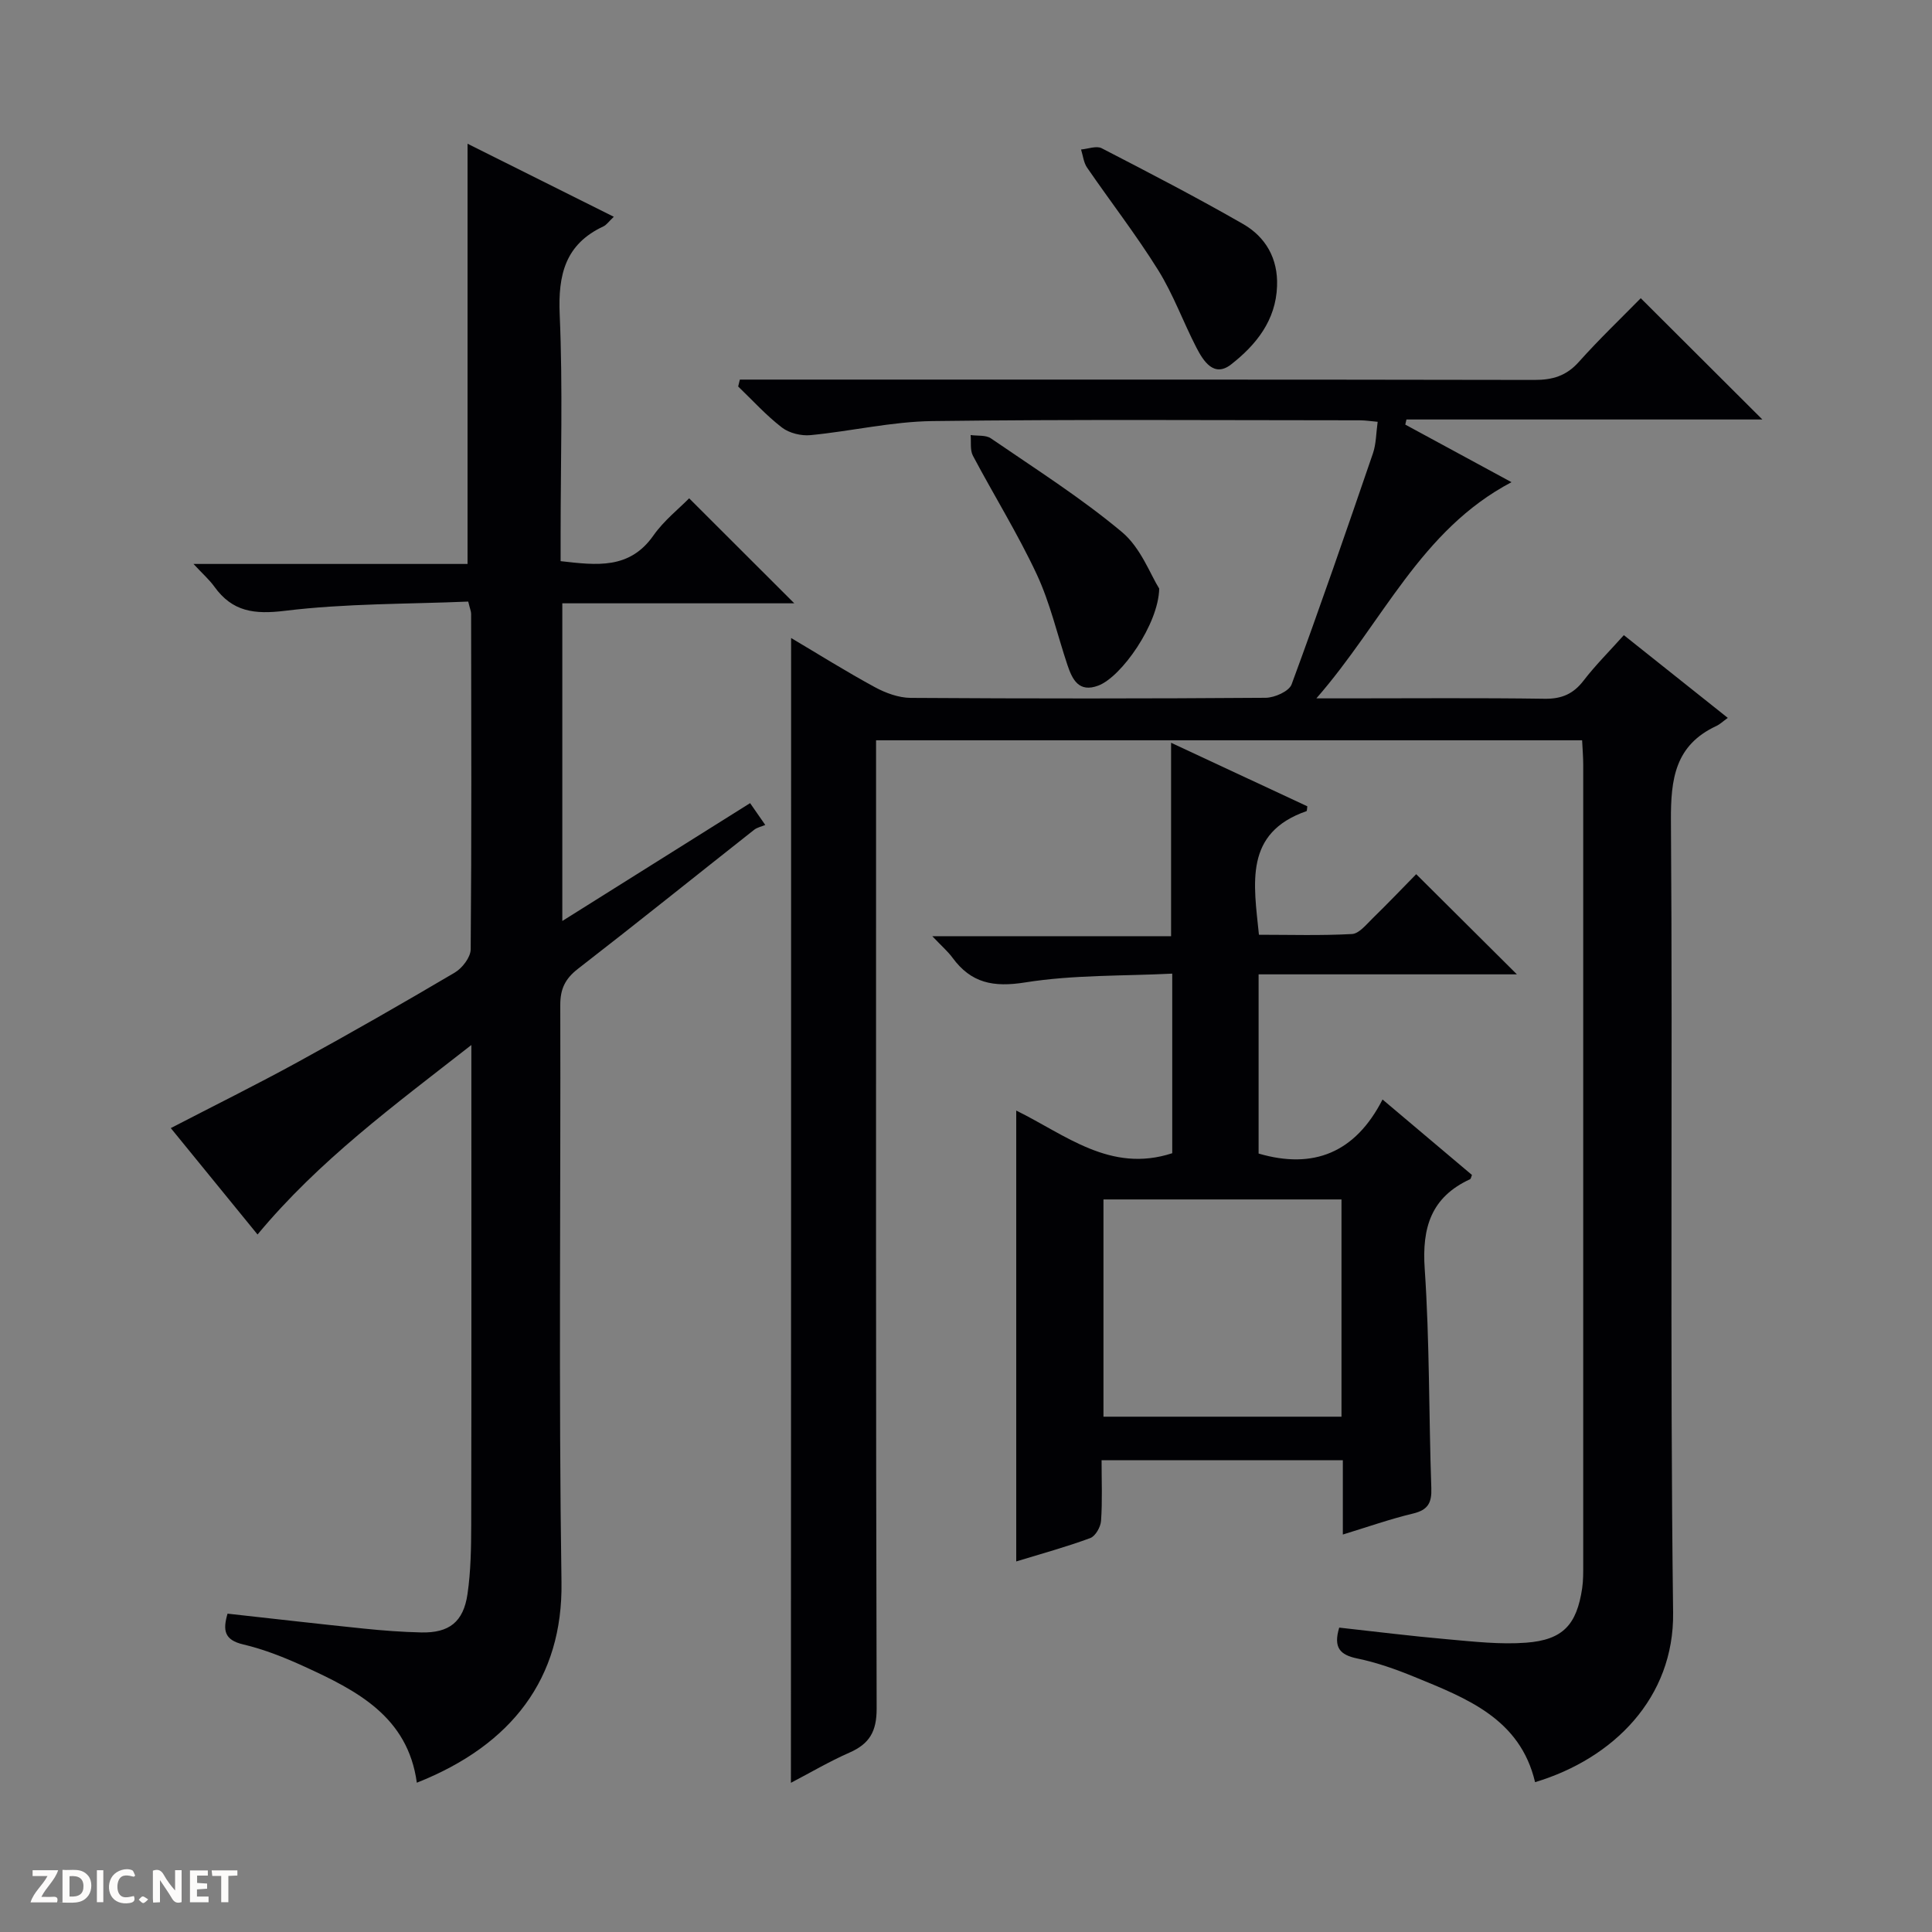
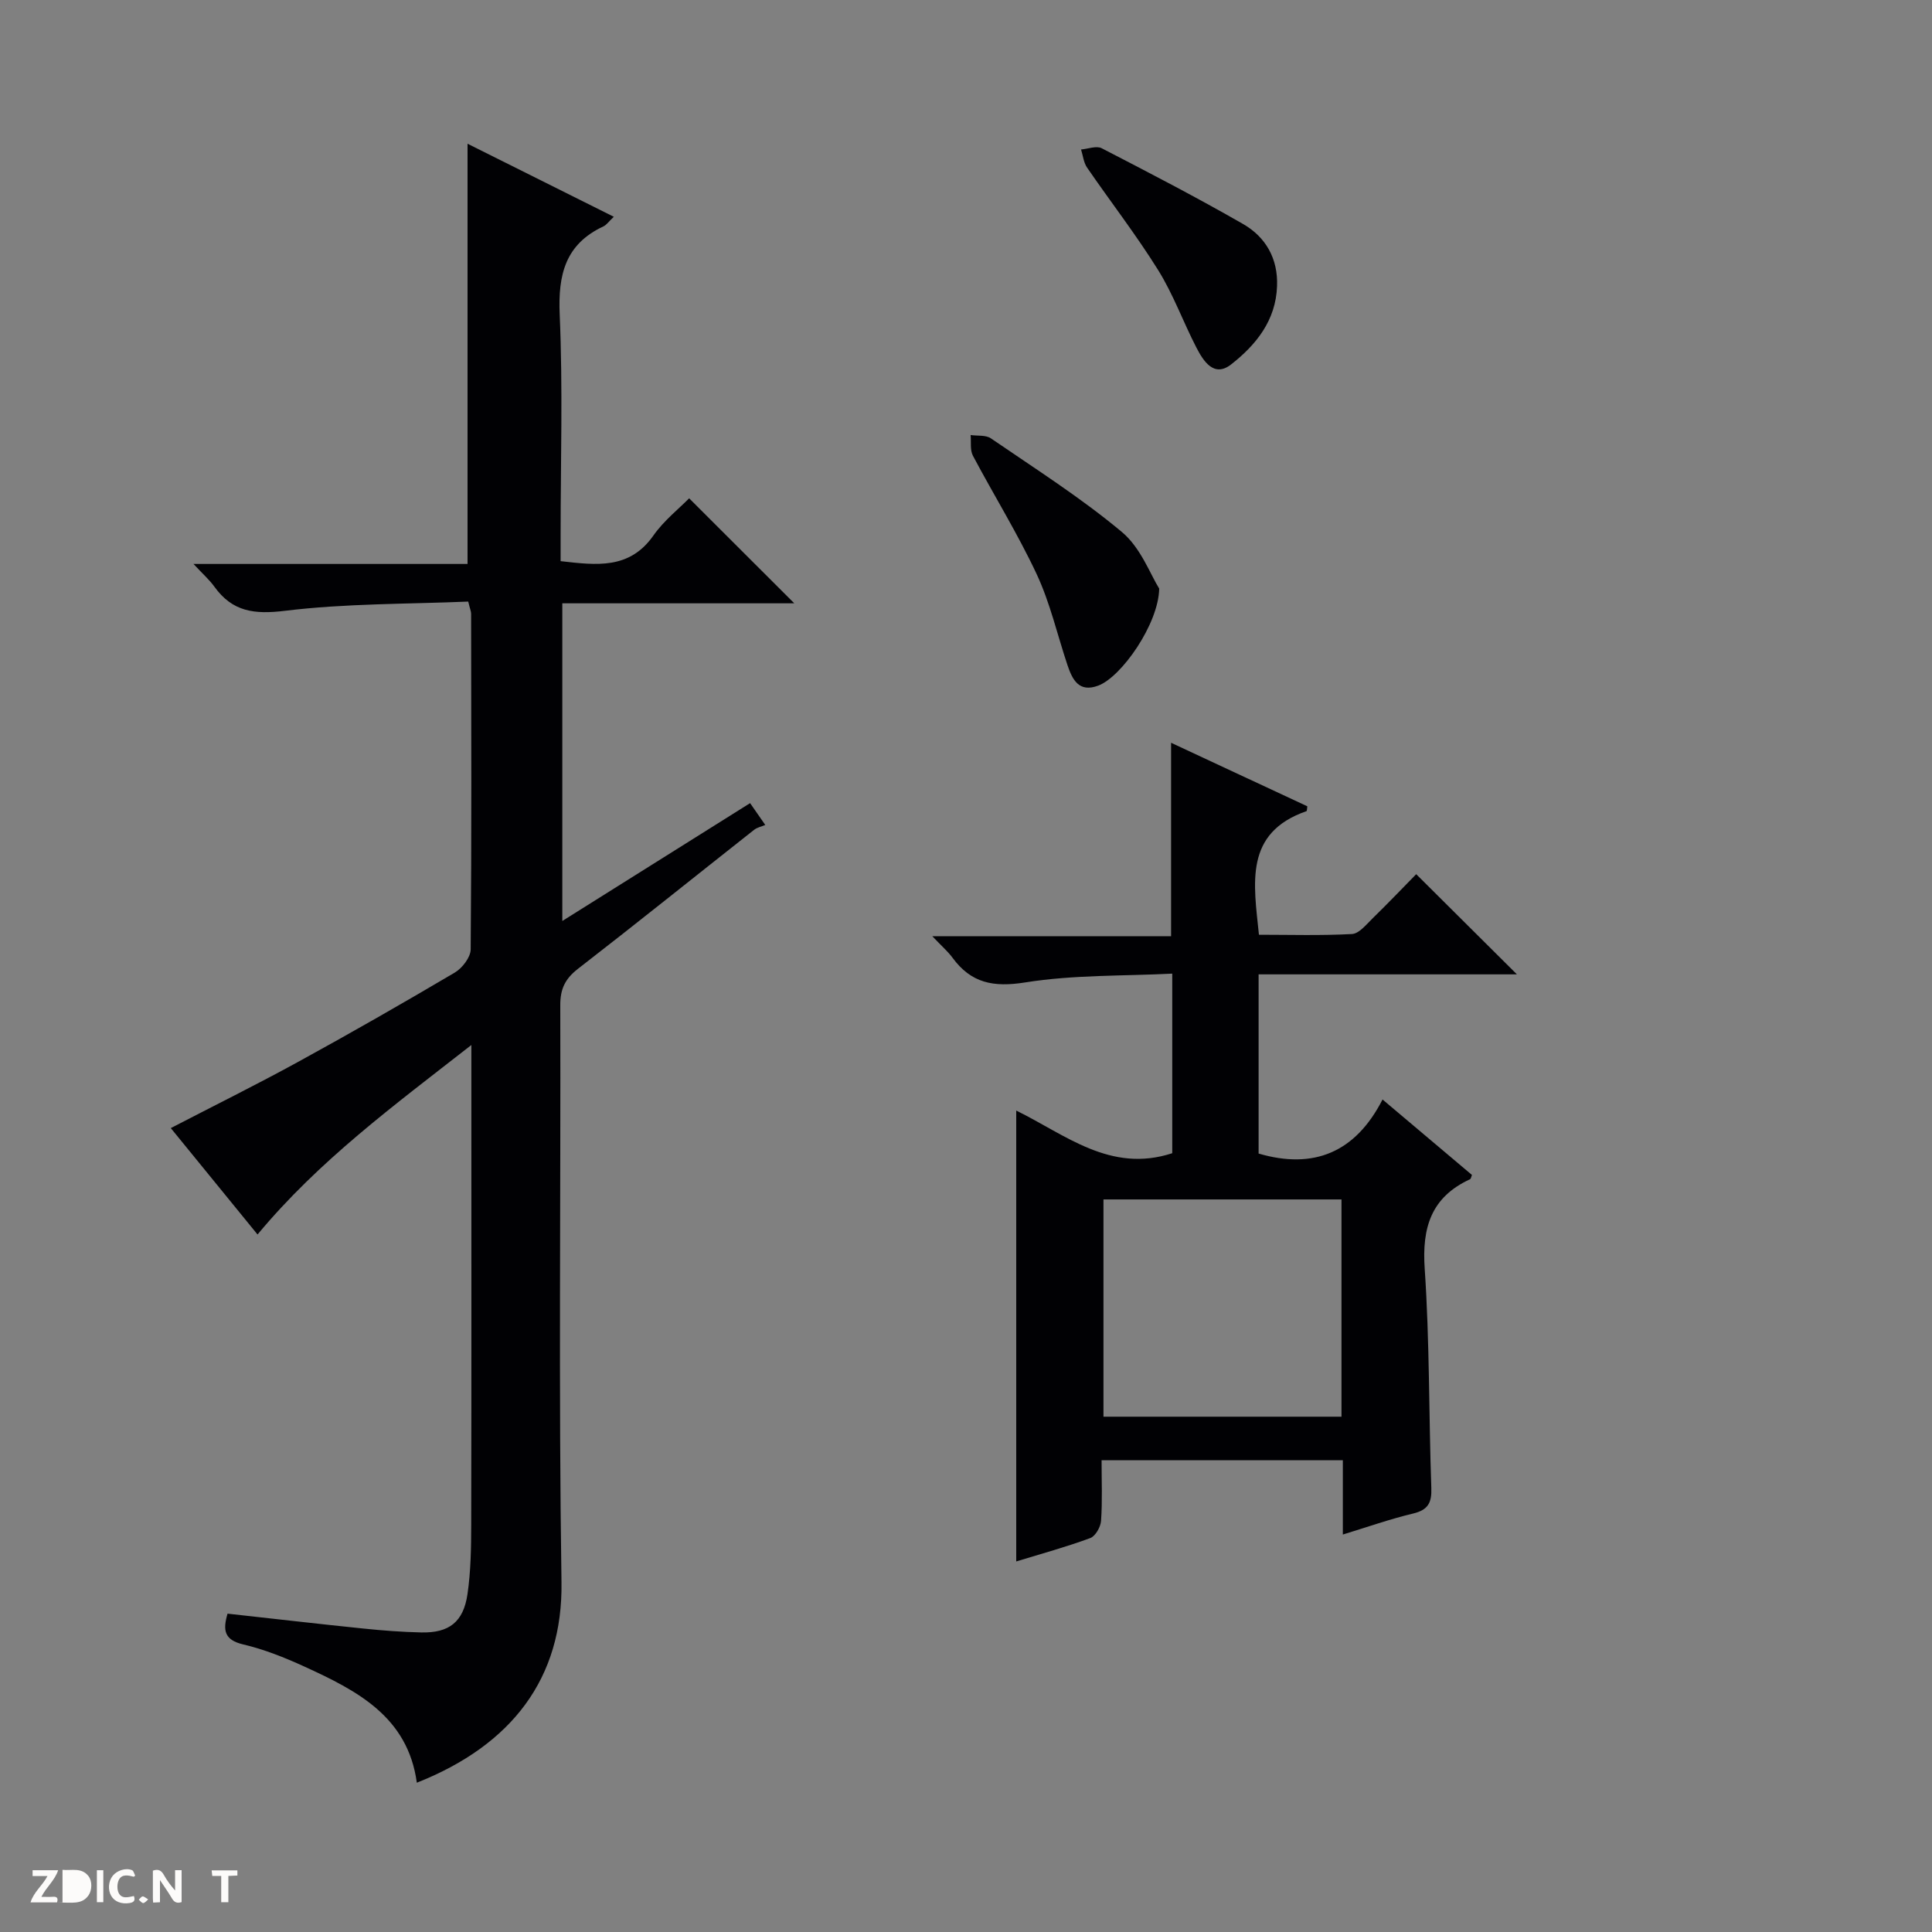
<svg xmlns="http://www.w3.org/2000/svg" enable-background="new 0 0 400 400" viewBox="0 0 400 400">
  <rect x="0" y="0" width="400" height="400" fill="#808080" stroke="none" />
  <g fill="#fcfbfa">
    <path d="m37.59 393.81c-.92.31-1.52.05-2-.78-.7-1.2-1.52-2.34-2.47-3.78v4.59c-.55.03-.95.05-1.41.07-.03-.37-.06-.64-.06-.91 0-1.91 0-3.81 0-5.7 1.13-.41 1.77-.03 2.29.91.62 1.11 1.38 2.14 2.31 3.19v-4.2h1.35v6.61z" />
-     <path d="m12.94 393.88v-6.75c1.9.19 3.93-.54 5.37 1.29.8 1.01.78 2.88.03 3.97-1.37 1.97-3.4 1.51-6.4 1.49m2.45-1.22c2.04.12 2.92-.58 2.89-2.21-.03-1.51-.98-2.19-2.89-2z" />
+     <path d="m12.94 393.88v-6.75c1.9.19 3.93-.54 5.37 1.29.8 1.01.78 2.88.03 3.97-1.37 1.97-3.4 1.51-6.4 1.49m2.45-1.22z" />
    <path d="m11.81 393.87h-5.49c.68-2.18 2.47-3.48 3.51-5.45h-3.08v-1.21h5.29c-.71 2.13-2.44 3.48-3.47 5.51.86 0 1.63.04 2.39-.01.79-.05 1.14.21.85 1.16" />
-     <path d="m39.33 393.86v-6.61h3.7v1.07h-2.22v1.52c.68.04 1.34.09 2.07.13v1.07c-.72.05-1.38.09-2.1.14v1.48h2.4v1.19h-3.85z" />
    <path d="m27.71 388.56c-1.15-.3-2.46-.61-3.1.64-.37.73-.41 1.93-.06 2.67.63 1.35 1.99.93 3.17.68.35.94-.01 1.32-.93 1.46-1.62.25-3.05-.27-3.76-1.48-.73-1.24-.6-3.03.31-4.17.88-1.11 2.71-1.7 4-1.16.32.13.44.74.65 1.12-.1.08-.19.16-.28.24" />
    <path d="m49.15 387.24v1.07c-.59.02-1.17.05-1.87.08v5.44h-1.48v-5.44h-1.85c-.05-.4-.08-.73-.13-1.15z" />
    <path d="m20.06 387.21h1.33v6.62h-1.33z" />
    <path d="m30.68 393.25c-.39.38-.8.79-1.05.76-.32-.05-.6-.45-.9-.7.26-.24.51-.64.8-.67.29-.04.62.3 1.15.61" />
  </g>
-   <path d="m163.79 132.09c5.65 3.35 11.39 6.95 17.34 10.18 2.23 1.21 4.92 2.2 7.41 2.22 24.5.16 48.99.16 73.49-.02 1.86-.01 4.85-1.34 5.38-2.77 5.85-15.86 11.36-31.84 16.84-47.83.68-1.98.65-4.2.98-6.54-1.45-.13-2.58-.31-3.72-.31-29.5-.01-59-.22-88.49.16-8.41.11-16.78 2.1-25.2 2.91-1.94.19-4.41-.41-5.92-1.57-3.27-2.51-6.08-5.63-9.07-8.5.12-.48.23-.96.35-1.43h5.52c52.99 0 105.99-.03 158.98.07 3.76.01 6.61-.83 9.19-3.72 4.21-4.71 8.8-9.09 12.83-13.2 8.55 8.53 16.87 16.82 25.18 25.11-24.12 0-48.91 0-73.69 0-.08.35-.16.71-.24 1.06 7.18 3.89 14.35 7.78 21.99 11.92-18.9 9.96-26.57 28.93-40.4 44.76h6.29c13.67 0 27.33-.12 40.99.08 3.53.05 5.94-1.01 8.06-3.78 2.42-3.15 5.26-5.97 8.32-9.39 7.1 5.65 14.06 11.2 21.52 17.13-1 .72-1.61 1.32-2.35 1.67-8.55 3.97-9.48 10.93-9.42 19.61.39 54.66-.24 109.33.45 163.98.22 17.6-12.31 30.2-28.58 35.09-3.1-13.16-14.18-17.37-24.98-21.8-3.83-1.57-7.8-2.98-11.84-3.81-3.57-.74-4.98-2.24-3.73-6.39 7.35.81 14.84 1.75 22.36 2.41 5.44.48 10.95 1.12 16.35.71 7.64-.58 10.46-3.73 11.59-11.26.24-1.64.22-3.32.22-4.98.01-55.16.01-110.32 0-165.48 0-1.62-.14-3.25-.23-5.11-48.73 0-97.14 0-146.18 0v6.5c0 64.66-.06 129.32.12 193.98.01 4.73-1.48 7.29-5.63 9.11-4.19 1.84-8.16 4.19-12.12 6.25.04-79.14.04-157.92.04-237.02z" fill="#010104" />
  <path d="m96.8 29.76c9.84 4.91 19.83 9.9 30.28 15.12-1.02.96-1.49 1.68-2.15 1.99-7.91 3.7-9.41 10.01-9.05 18.27.66 15.14.19 30.32.19 45.49v5.55c7.48.85 14.27 1.74 19.22-5.32 2.17-3.09 5.27-5.53 7.39-7.69 7.49 7.48 14.78 14.76 21.77 21.74-15.2 0-31.44 0-48.03 0v65.77c13.21-8.29 25.96-16.29 38.88-24.4.95 1.36 1.68 2.42 3.14 4.52-.78.33-1.69.51-2.33 1.02-12.16 9.59-24.22 19.29-36.46 28.77-2.64 2.05-3.66 4.16-3.65 7.5.11 39.83-.35 79.66.25 119.48.3 19.9-10.28 33.74-29.95 41.52-1.87-13.71-12.45-19.09-23.31-24.06-4.07-1.86-8.3-3.55-12.64-4.57-3.94-.93-4.24-2.94-3.24-6.37 9.46 1.04 18.82 2.13 28.19 3.09 3.97.41 7.96.71 11.94.8 5.73.12 8.71-2.15 9.55-7.95.69-4.74.76-9.6.77-14.4.06-30.83.03-61.66.03-92.49 0-1.79 0-3.59 0-6.78-16.08 12.56-31.53 23.9-44.27 39.23-5.99-7.34-11.92-14.62-17.96-22.03 8.97-4.65 17.73-8.98 26.29-13.67 10.94-5.99 21.77-12.19 32.51-18.53 1.55-.92 3.27-3.16 3.29-4.8.2-23.16.12-46.33.09-69.49 0-.48-.22-.95-.6-2.52-12.55.53-25.35.37-37.94 1.91-6.38.78-10.89.19-14.62-5-1.02-1.42-2.38-2.61-4.32-4.7h56.74c0-29.23 0-57.89 0-87z" fill="#010104" />
  <path d="m278.02 317.71c0-5.48 0-10.27 0-15.38-16.7 0-33.08 0-49.95 0 0 4.31.18 8.44-.11 12.55-.09 1.27-1.16 3.16-2.23 3.56-4.95 1.83-10.06 3.23-15.33 4.84 0-31.24 0-62.05 0-93.35 10.19 4.99 19.49 13.02 32.3 8.83 0-11.75 0-23.84 0-37.18-10.1.51-20.42.22-30.44 1.82-6.59 1.05-11.2.15-15.06-5.12-.96-1.31-2.23-2.39-4.18-4.45h49.44c0-13.63 0-26.53 0-40.05 9.41 4.39 18.82 8.78 28.21 13.16-.08.5-.06.96-.18 1-12.93 4.5-10.93 14.91-9.84 25.59 6.38 0 12.84.2 19.26-.15 1.47-.08 2.95-1.95 4.23-3.2 3.2-3.12 6.28-6.35 9.07-9.19 7.19 7.15 14 13.93 20.85 20.74-17.36 0-35.21 0-53.48 0v37.1c11.37 3.33 20.03-.18 25.66-11.19 6.6 5.57 12.56 10.6 18.51 15.62-.16.38-.2.8-.4.89-8.03 3.71-9.97 9.97-9.38 18.53 1.03 15.09.84 30.26 1.37 45.4.11 3.04-.67 4.52-3.73 5.27-4.75 1.13-9.4 2.77-14.59 4.36zm-.28-24.4c0-15.14 0-30 0-44.98-16.61 0-32.95 0-49.28 0v44.98z" fill="#010104" />
  <path d="m240 121.86c-.13 7.34-7.82 18.3-12.62 20.09-4.01 1.5-5.36-1.24-6.38-4.27-2.1-6.28-3.58-12.84-6.36-18.79-3.93-8.4-8.86-16.33-13.21-24.54-.62-1.18-.34-2.84-.47-4.28 1.41.21 3.14-.04 4.2.69 9.17 6.29 18.62 12.28 27.12 19.39 3.91 3.26 5.9 8.82 7.72 11.71z" fill="#010104" />
  <path d="m264.4 59.23c-.24 7.13-4.37 12.2-9.51 16.22-3.55 2.77-5.73-.66-7.2-3.51-2.73-5.29-4.77-10.98-7.9-16.01-4.55-7.3-9.85-14.14-14.73-21.24-.71-1.04-.84-2.48-1.24-3.74 1.44-.12 3.18-.82 4.27-.26 9.84 5.08 19.68 10.18 29.28 15.69 4.69 2.7 7.25 7.17 7.03 12.85z" fill="#010104" />
</svg>